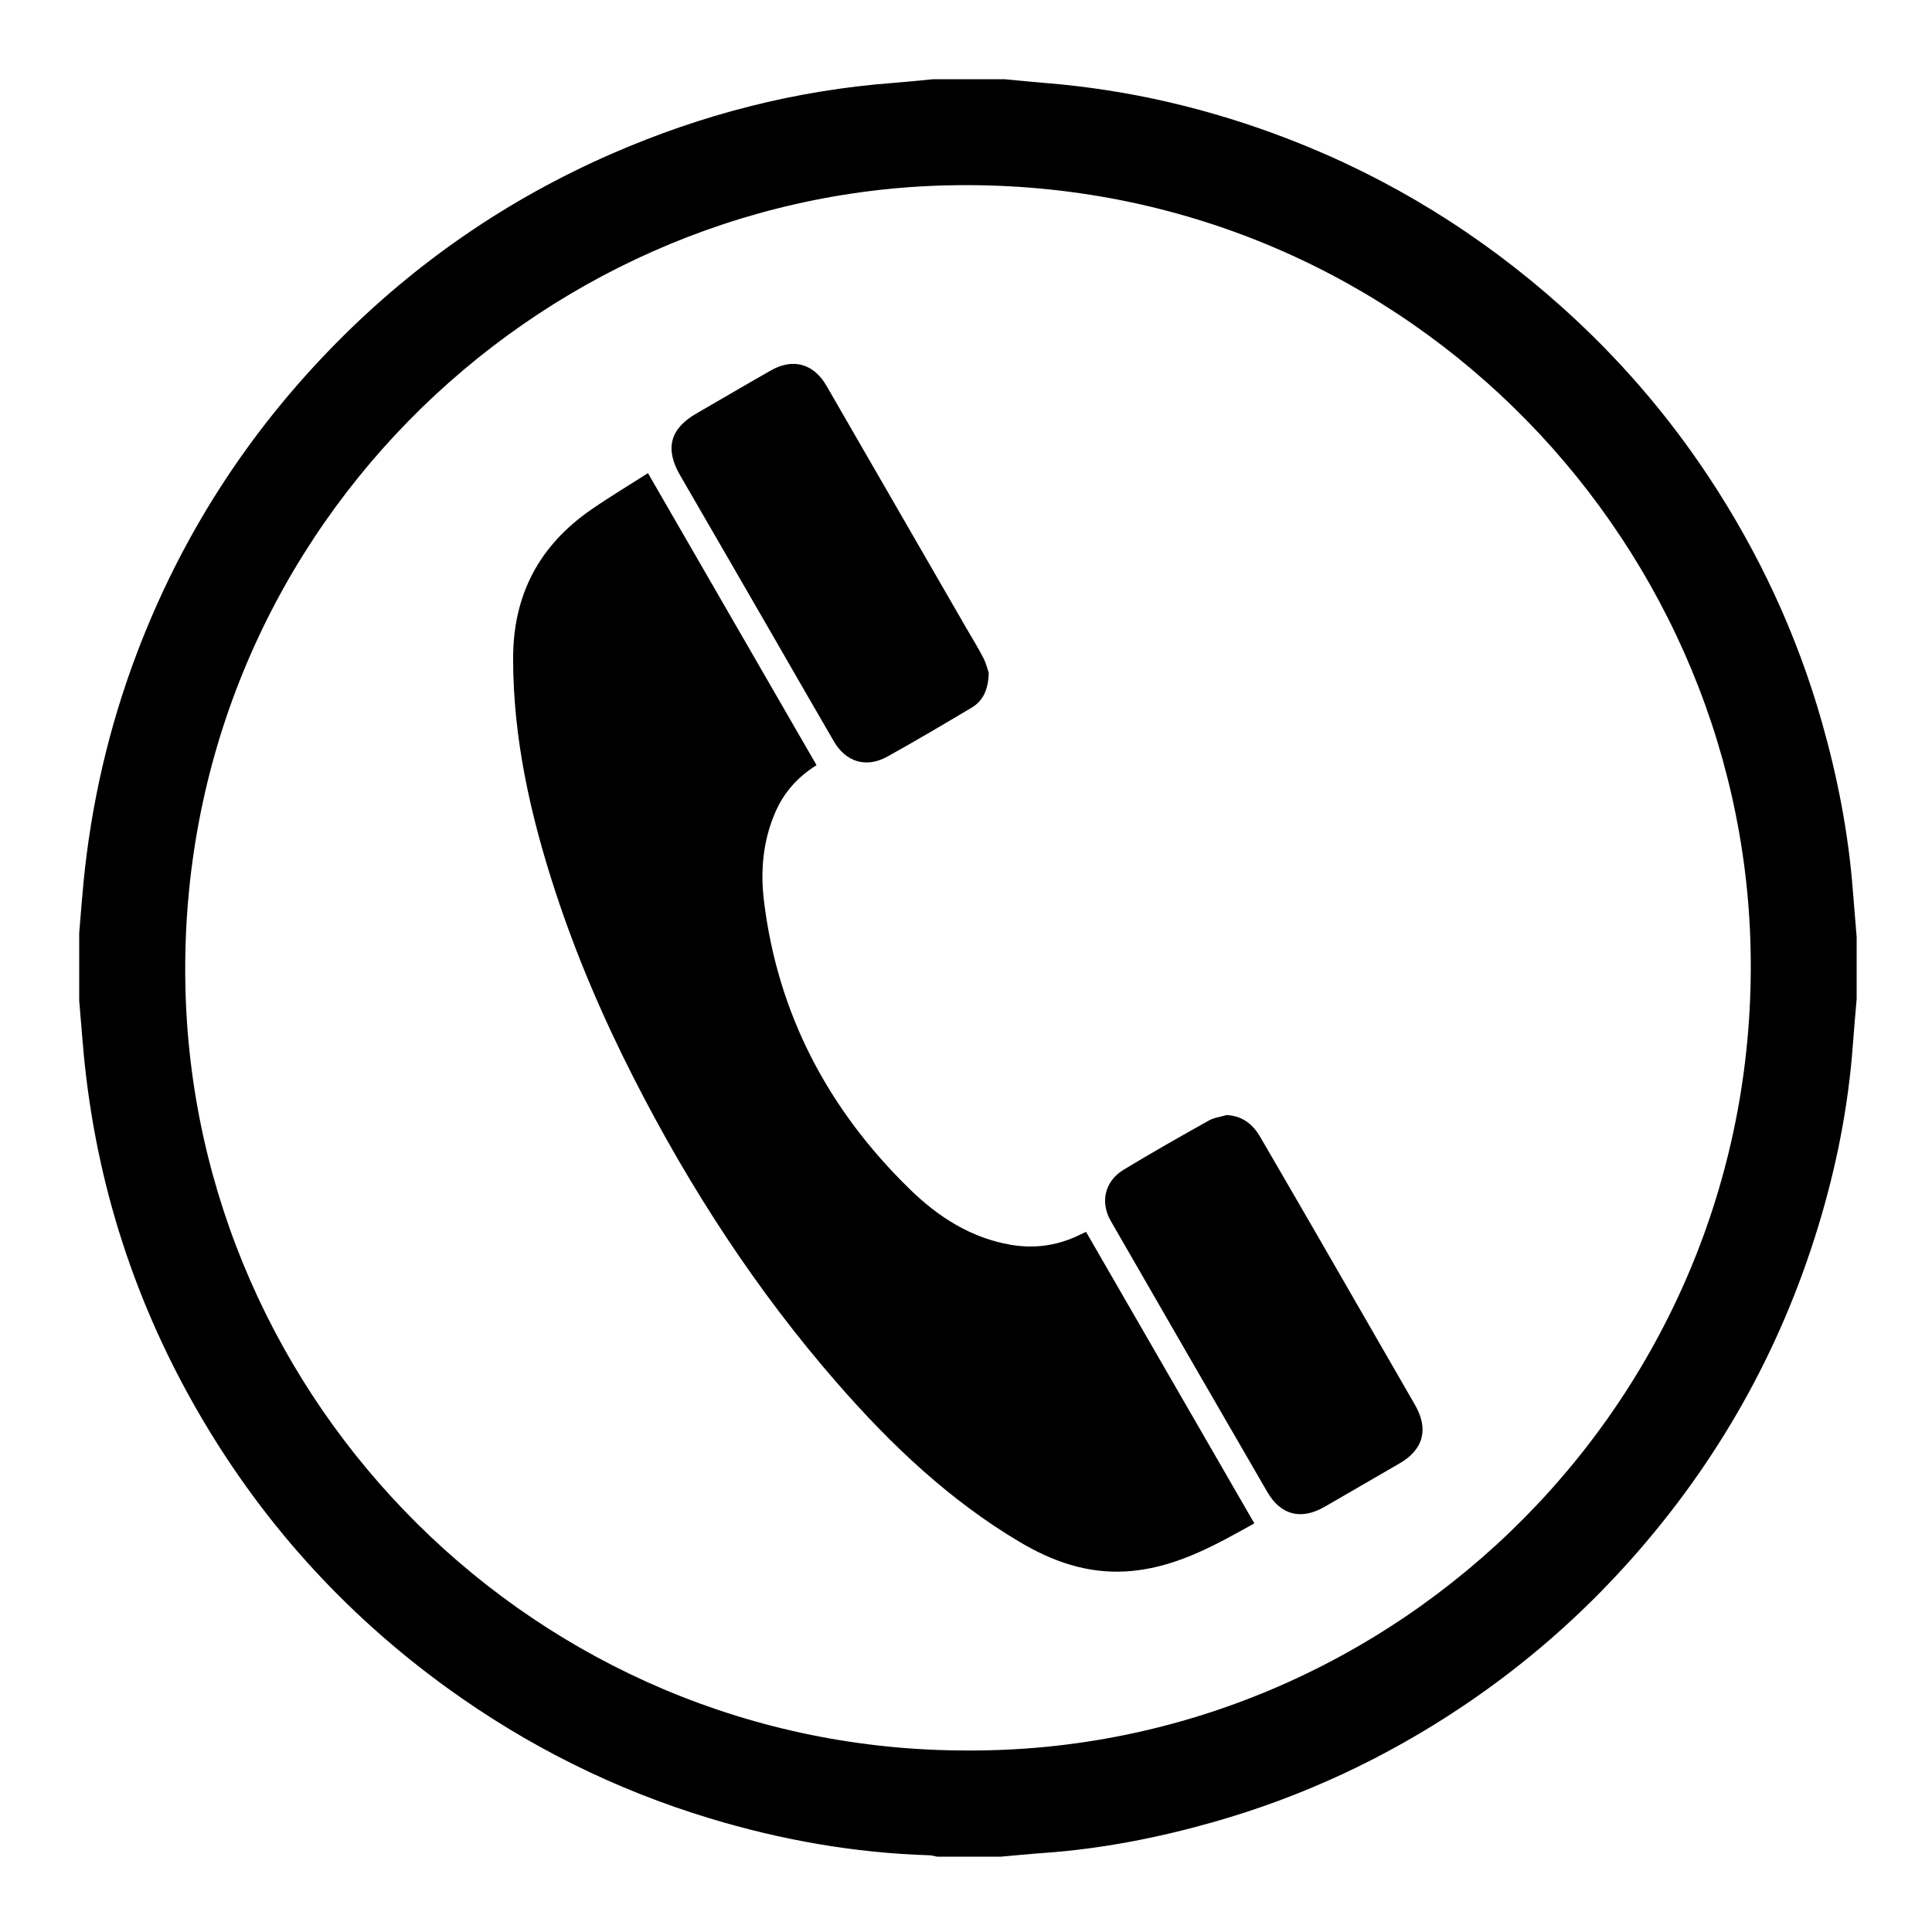
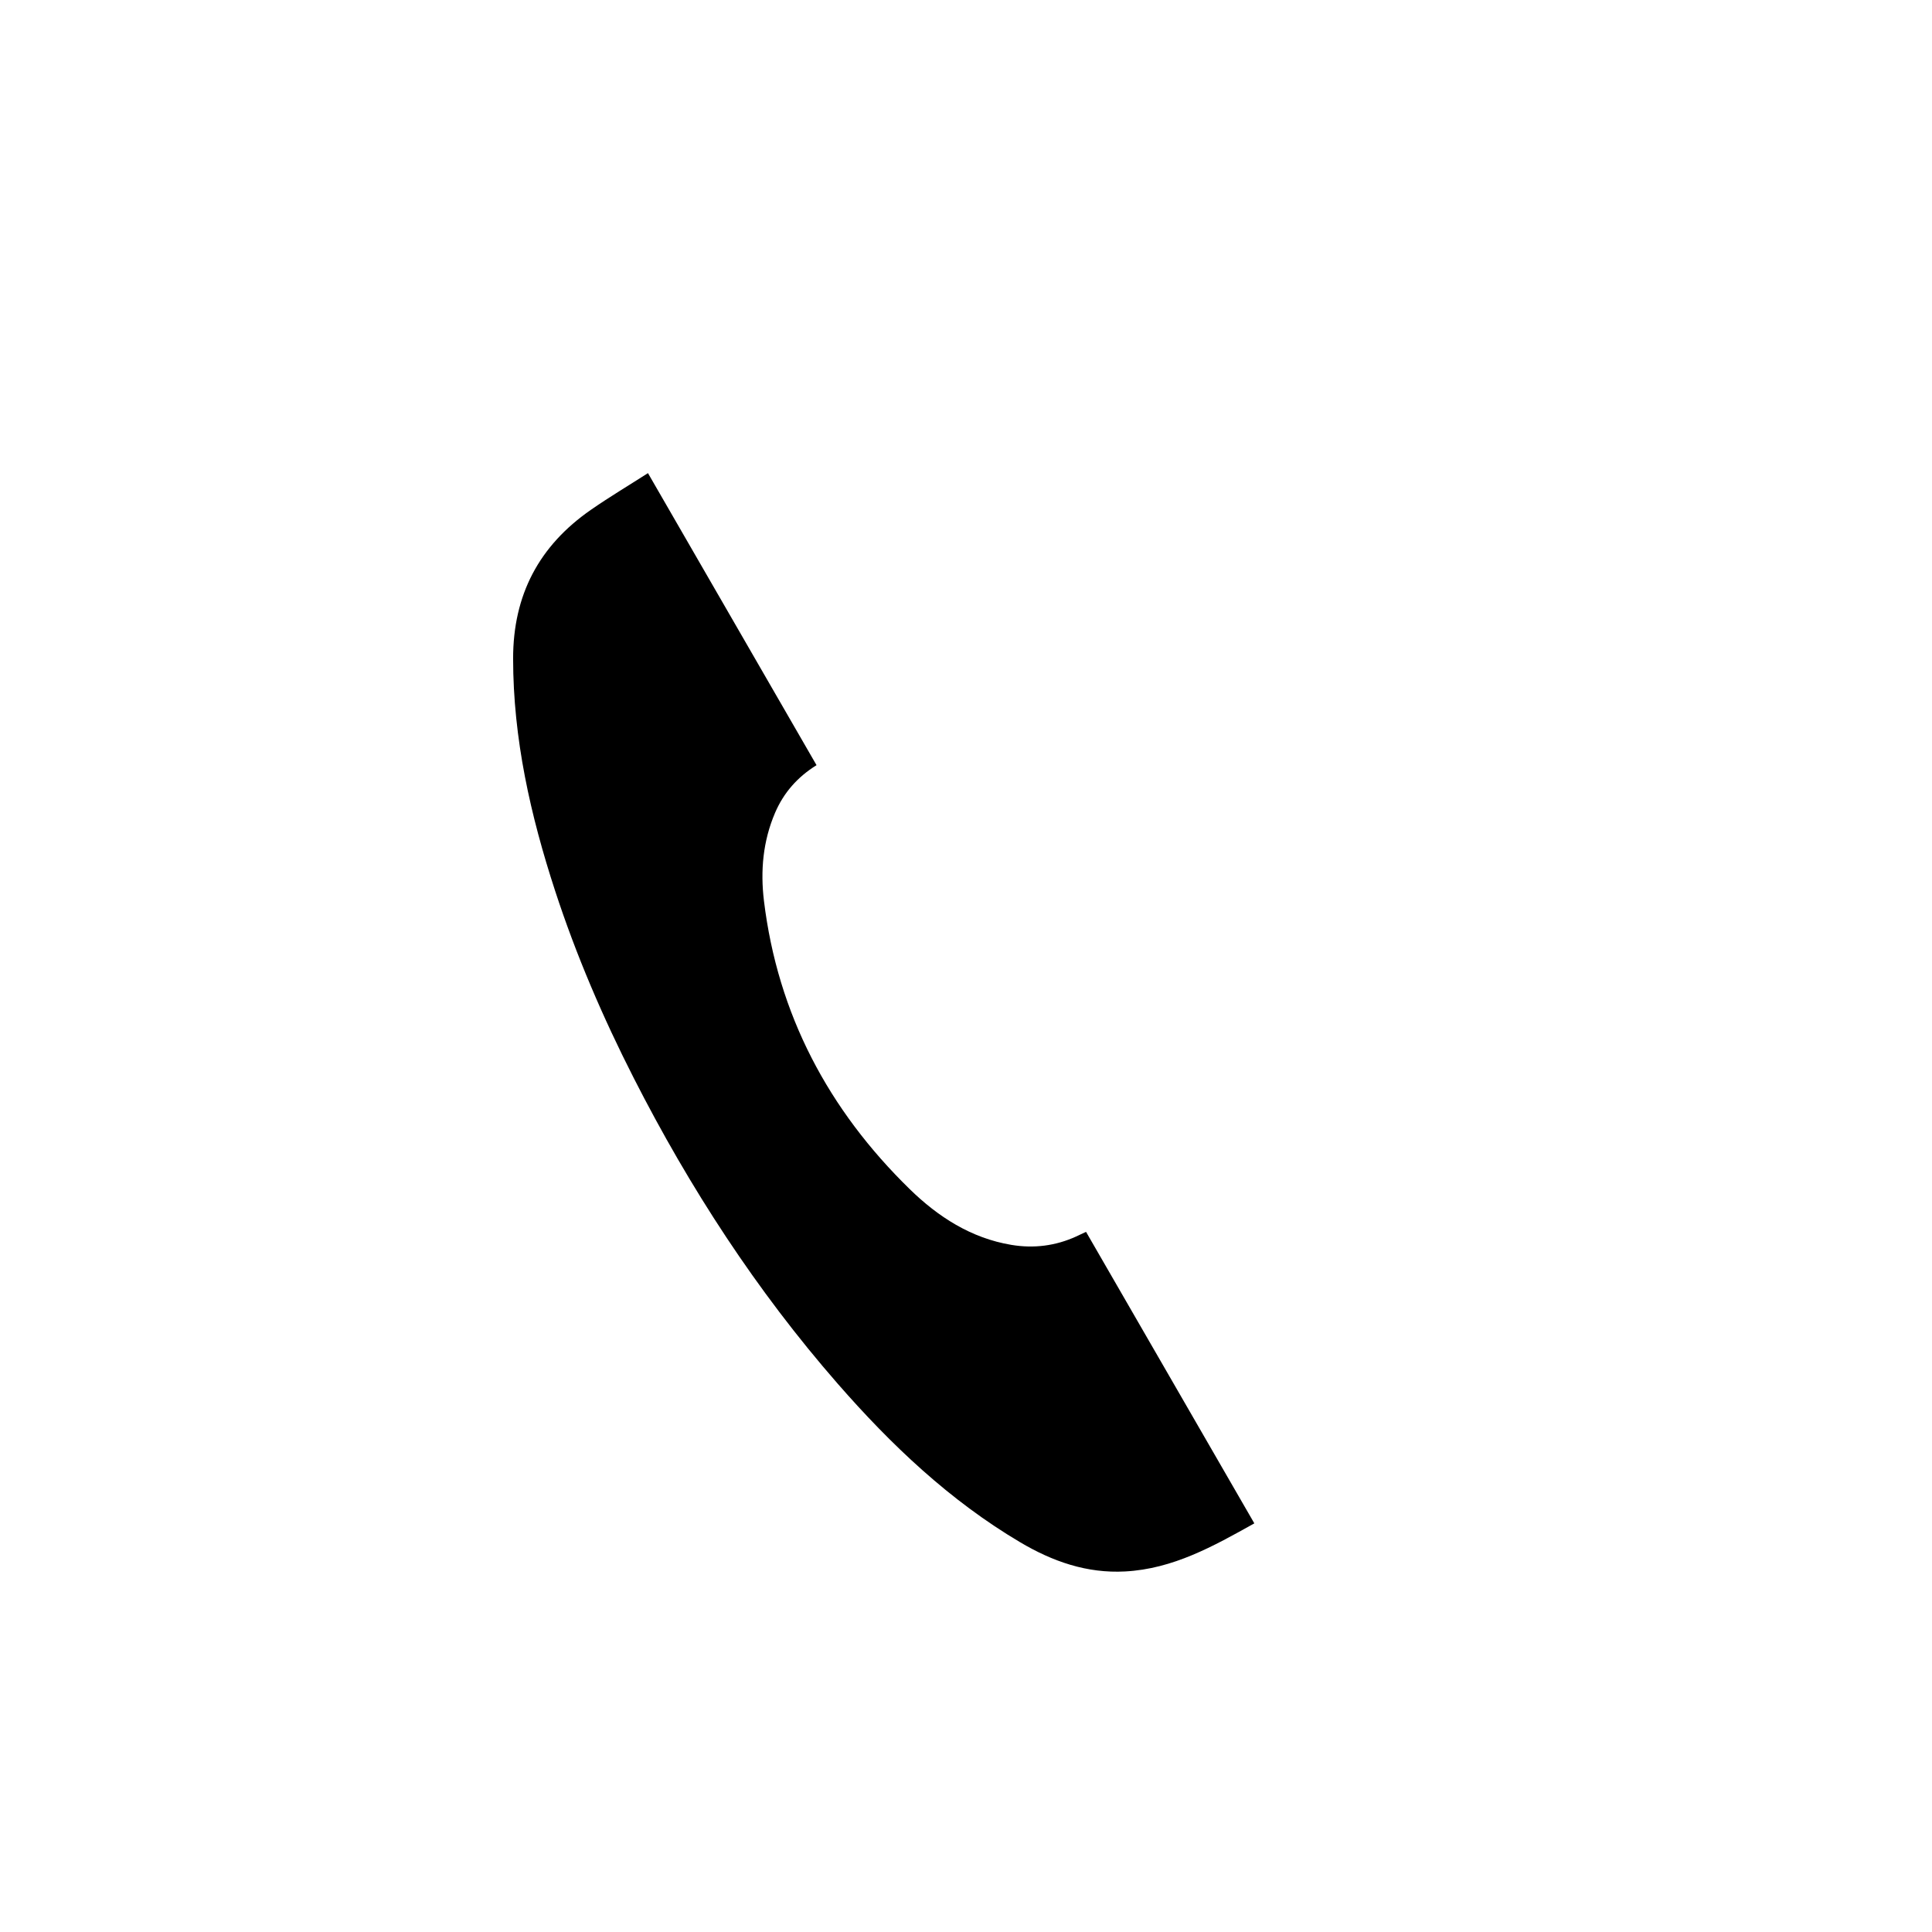
<svg xmlns="http://www.w3.org/2000/svg" version="1.1" id="Layer_1" x="0px" y="0px" viewBox="0 0 1000 1000" style="enable-background:new 0 0 1000 1000;" xml:space="preserve">
  <g>
-     <path d="M41,518c0-11.67,0-23.33,0-35c0.73-8.73,1.37-17.46,2.22-26.18c3.96-40.61,13.02-80.04,27.45-118.23   c23.09-61.09,57.68-114.81,103.53-161.21c41.26-41.75,88.87-74.44,142.69-97.91c46.42-20.24,94.84-32.71,145.41-36.55   c6.91-0.53,13.8-1.27,20.69-1.92c11.67,0,23.33,0,35,0c0.33,0,0.67,0,1,0s0.67,0,1,0c6.9,0.65,13.79,1.38,20.7,1.93   c43.59,3.46,85.72,13.38,126.44,29.12c52.33,20.23,99.3,49.3,141.12,86.72c29.3,26.23,54.85,55.74,76.48,88.53   c25.8,39.1,45.38,81.17,58.23,126.3c8.08,28.4,13.71,57.25,16.02,86.72c0.65,8.23,1.34,16.46,2.02,24.69c0,10.67,0,21.33,0,32   c-0.66,7.9-1.39,15.79-1.96,23.69c-2.34,32.16-8.61,63.61-18.02,94.39c-19.73,64.56-52.19,122.04-97.14,172.45   c-25.72,28.85-54.65,54.06-86.7,75.57c-40.05,26.86-83.3,47.05-129.74,60.16c-28.39,8.02-57.25,13.67-86.74,15.78   c-7.57,0.54-15.13,1.3-22.69,1.96c-11,0-22,0-33,0c-1.26-0.25-2.51-0.68-3.77-0.72c-38.83-1.18-76.77-7.88-113.87-19.12   c-49.1-14.87-94.43-37.47-136.02-67.59c-53.77-38.95-97.13-87.29-130.01-144.85c-33.47-58.59-52.97-121.69-58.52-189.02   C42.23,532.47,41.61,525.24,41,518z M500.23,906.05c222.96,1.25,411-183.18,405.87-415.05C901.35,275.85,722.25,90.84,490.73,95.93   C275.88,100.66,91.9,279.28,95.93,509.01C99.74,726.25,278.19,905.97,500.23,906.05z" />
    <path d="M562.13,637.6c29.14,50.48,58.04,100.53,87.11,150.89c-21.22,11.86-42.07,23.56-66.87,24.89   c-19.84,1.07-37.57-5.19-54.33-15.11c-36.52-21.62-66.84-50.44-94.53-82.16c-42-48.12-76.53-101.29-105.49-158.14   c-15.94-31.29-29.79-63.49-40.69-96.87c-12.74-39.03-21.73-78.75-21.74-120.22c-0.01-33.01,13.46-58.4,40.25-76.99   c9.52-6.61,19.49-12.56,29.55-19c29.27,50.71,58.16,100.76,87.25,151.16c-9.89,6.15-17.01,14.27-21.46,24.64   c-6.28,14.64-7.64,30.06-5.76,45.57c7.14,58.78,33.41,108.19,75.46,149.24c14.63,14.28,31.7,25.35,52.57,28.84   c11.63,1.94,22.85,0.55,33.6-4.35C558.57,639.3,560.05,638.58,562.13,637.6z" />
-     <path d="M511.79,348.34c-0.28,8.54-2.85,14.36-8.92,17.97c-14.43,8.58-28.87,17.15-43.55,25.29c-10.92,6.06-21.44,2.89-27.7-7.85   c-9.88-16.94-19.61-33.96-29.42-50.95c-16.71-28.93-33.4-57.87-50.17-86.77c-7.98-13.75-5.27-24.13,8.49-32.05   c12.83-7.38,25.57-14.9,38.43-22.22c11.49-6.54,22.18-3.6,28.83,7.91c24.12,41.73,48.19,83.48,72.27,125.23   c2.99,5.18,6.16,10.27,8.9,15.58C510.45,343.37,511.19,346.64,511.79,348.34z" />
-     <path d="M634.95,577.15c8.28,0.46,13.56,4.82,17.4,11.44c9.84,16.95,19.71,33.89,29.51,50.87c16.86,29.2,33.65,58.45,50.51,87.65   c7.24,12.53,4.45,23.19-7.96,30.34c-12.96,7.45-25.84,15.04-38.81,22.48c-12.16,6.97-22.65,4.37-29.65-7.69   c-27.08-46.7-54.07-93.46-81-140.25c-5.64-9.79-3.09-20.63,6.59-26.51c14.48-8.79,29.24-17.14,44.02-25.42   C628.35,578.46,631.8,578.08,634.95,577.15z" />
  </g>
</svg>